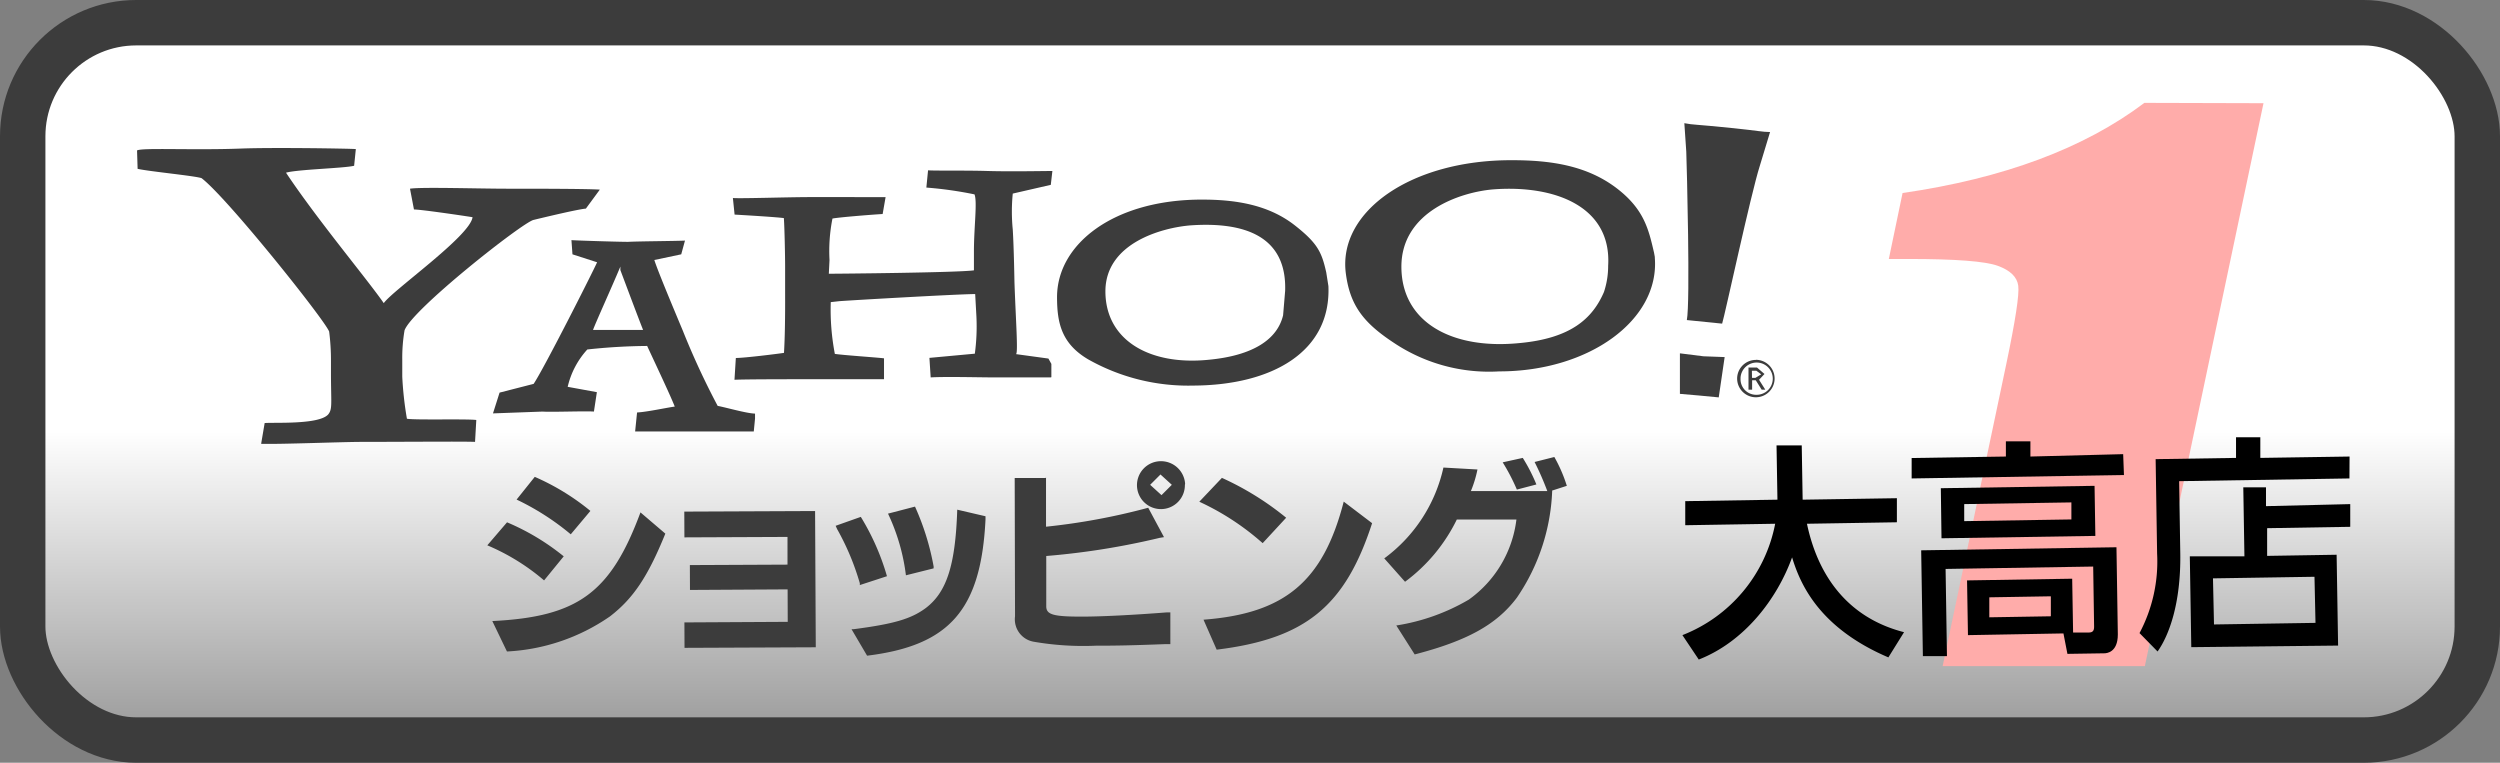
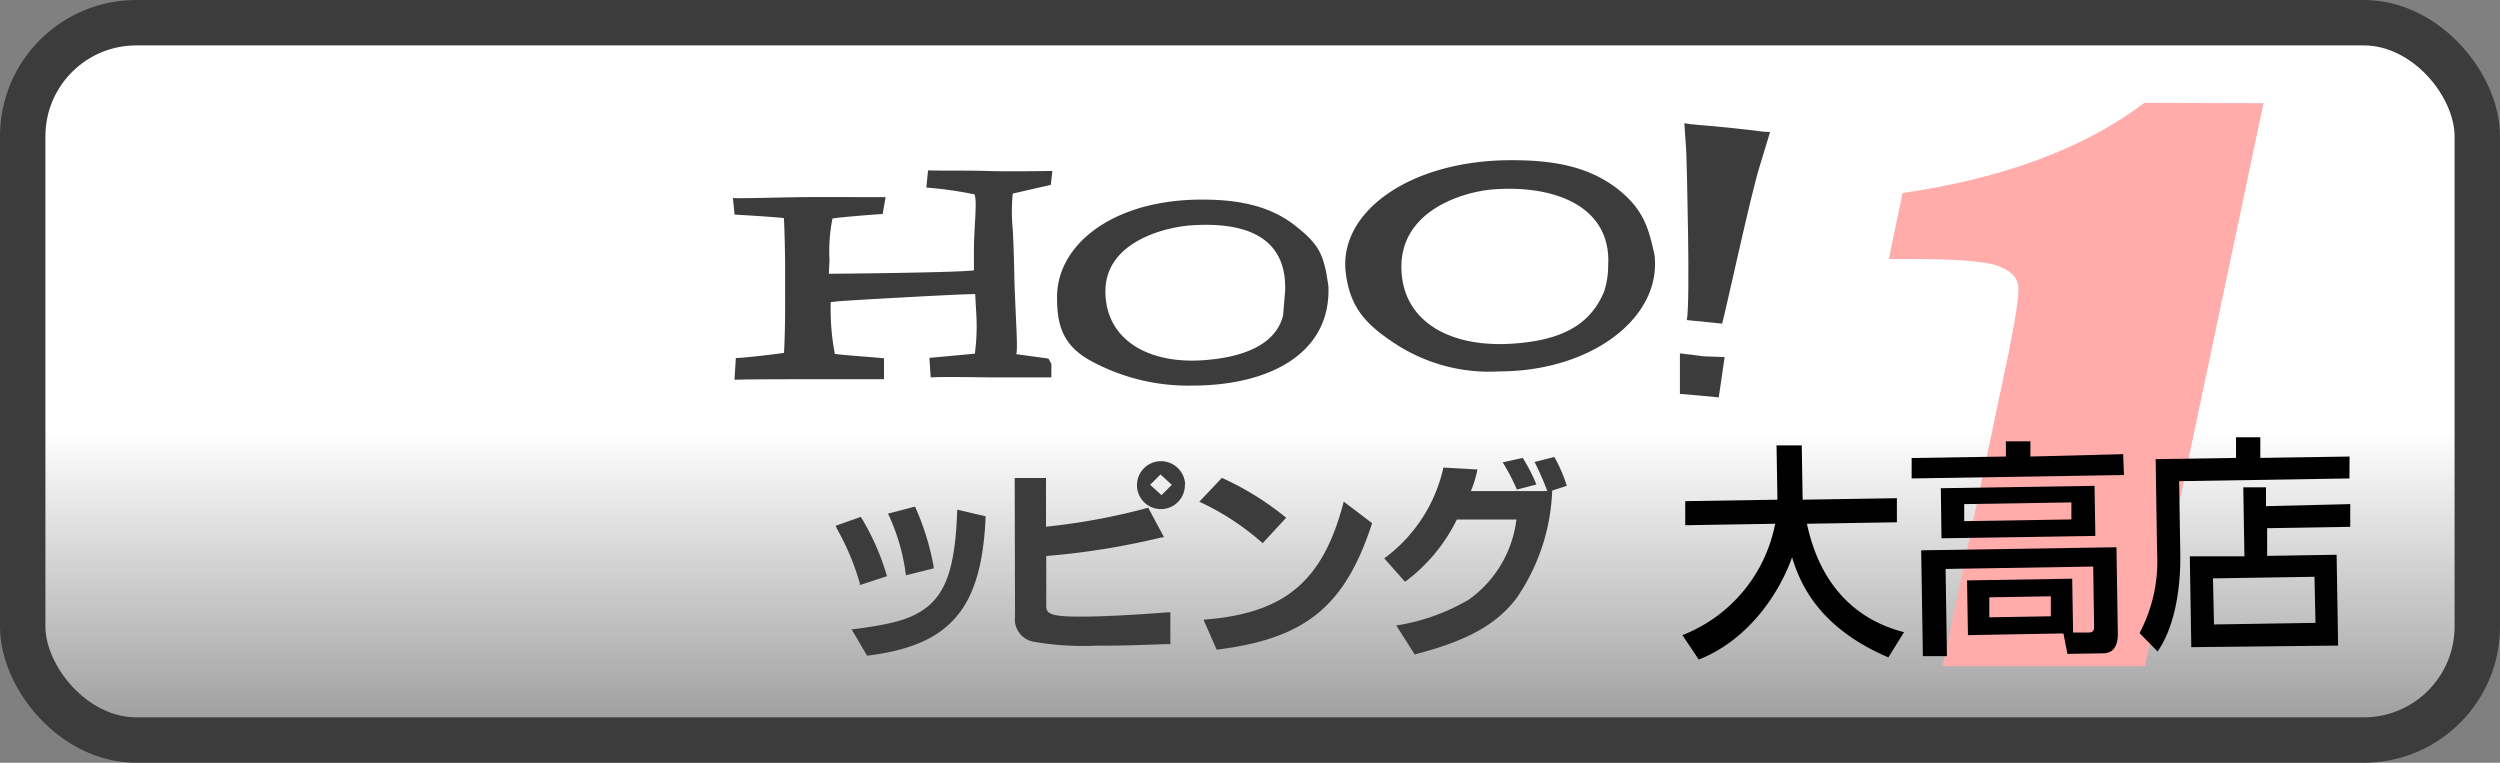
<svg xmlns="http://www.w3.org/2000/svg" viewBox="0 0 220.19 67.18">
  <rect x="0" y="0" width="220.19" height="67.18" fill="#808080" stroke="none" />
  <defs>
    <style>.cls-1{isolation:isolate;}.cls-2{fill:url(#名称未設定グラデーション_8);}.cls-3{fill:none;stroke:#3c3c3c;stroke-miterlimit:10;stroke-width:4px;}.cls-4{mix-blend-mode:multiply;}.cls-5{fill:#ffacaa;}.cls-6{fill:#3c3c3c;}</style>
    <linearGradient id="名称未設定グラデーション_8" x1="110.09" y1="2" x2="110.09" y2="65.18" gradientUnits="userSpaceOnUse">
      <stop offset="0.57" stop-color="#fff" />
      <stop offset="1" stop-color="#999" />
    </linearGradient>
  </defs>
  <title>shopyahoos1</title>
  <g class="cls-1">
    <g id="レイヤー_2" data-name="レイヤー 2">
      <g id="レイヤー_1-2" data-name="レイヤー 1">
        <rect class="cls-2" x="2" y="2" width="216.19" height="63.18" rx="10" ry="10" />
        <rect class="cls-3" x="2" y="2" width="216.19" height="63.18" rx="10" ry="10" />
        <g class="cls-4">
          <path class="cls-5" d="M199.36,9.09,188.91,58.67H171.1l5.6-26.58q1.21-5.76,1.06-6.92t-1.81-1.76q-1.66-.6-7.83-.6h-1.76L167.57,17q13.33-1.93,21.3-7.94Z" />
        </g>
        <g id="レイヤー_2-2" data-name="レイヤー 2">
          <g id="テキスト">
-             <path class="cls-6" d="M154.67,31.69A1.65,1.65,0,1,1,153,33.35a1.65,1.65,0,0,1,1.65-1.65h0m0,3.07a1.42,1.42,0,1,0-1.35-1.49s0,.05,0,.08a1.37,1.37,0,0,0,1.32,1.41h0M154,32.37h.75l.66.57-.48.51.55.87h-.32l-.52-.83h-.32v.83H154Zm.31.91h.3l.51-.31-.43-.32h-.39Z" />
-             <path class="cls-6" d="M51.63,18.37c-.69.05-3.65.76-4.64,1S36.26,27.28,35.63,29.1a14.47,14.47,0,0,0-.2,2.57l0,1.5a30.23,30.23,0,0,0,.41,3.71c.65.13,5.26,0,6.11.11l-.11,1.93c-.82-.05-6.67,0-10,0-1.7,0-7.15.22-8.84.17l.31-1.83c.91-.07,4.73.15,5.58-.74.4-.47.27-.91.26-3.49v-1.2a19.84,19.84,0,0,0-.16-2.63C28.56,28.12,20,17.4,17.75,15.69c-.63-.21-4.63-.59-5.63-.82l-.05-1.62c.48-.26,4.94,0,9.27-.17,2.82-.1,9.29,0,10,.05l-.15,1.47c-.86.22-5,.32-6,.61,2.74,4.12,7.18,9.42,8.61,11.49.78-1.13,7.61-5.91,7.82-7.57-1.06-.17-4.56-.68-5.16-.68l-.35-1.83c1-.16,6,0,8.57,0,2.17,0,6.84,0,8.15.08l-1.22,1.66" />
-             <path class="cls-6" d="M66.38,38c-.3,0-3.85,0-5.14,0h-5.3l.17-1.67c.91-.05,2.57-.42,3.32-.52C59,34.71,57.3,31.14,57,30.47a52.28,52.28,0,0,0-5.27.31A7.3,7.3,0,0,0,50,34.07l2.57.47-.26,1.71c-.77-.06-3.8.06-4.52,0l-4.37.16L44,34.58l3-.77c.91-1.35,5.24-9.91,5.59-10.71l-2.17-.7-.09-1.25c.78.05,4.56.16,5,.15.91-.05,4.23-.07,5-.11L60,22.4l-2.37.5c.32,1,1.58,4,2.52,6.25a68,68,0,0,0,3.06,6.6c.76.14,2.49.65,3.29.68v.44L66.39,38M54.64,23.76v-.28c-.79,1.89-2.15,4.87-2.41,5.58h4.41c-.55-1.39-1.56-4.11-2-5.27" />
            <path class="cls-6" d="M92.54,33.24H87.45c-1.22,0-4.11-.08-5.48,0l-.11-1.72,4-.37A18.07,18.07,0,0,0,86,27.9l-.11-2c-1.51,0-11.52.58-12,.63l-.72.08a20.76,20.76,0,0,0,.36,4.56c.8.12,3.71.31,4.33.39V33.4H71.33c-1.67,0-5.7,0-6.64.05l.12-1.92c.76,0,3.65-.36,4.24-.45.08-1.26.11-3.2.1-5.26V23.41c0-.84-.05-3.35-.11-4.2-.61-.09-3.48-.26-4.34-.31l-.15-1.46c.57.06,4.56-.07,6.61-.08H78l-.26,1.49c-.91.05-3.9.29-4.42.4a14.69,14.69,0,0,0-.26,3.65L73,24.11c.84,0,11.43-.1,12.78-.3V22.12c0-2.1.31-4.37.05-5a34,34,0,0,0-4.24-.6L81.74,15c.57.05,3.25,0,5.23.06s5.13,0,5.72,0l-.14,1.22-3.35.77a16.17,16.17,0,0,0,0,3.17c.1,1.58.15,4.65.15,4.65.12,3.42.33,6.19.14,6.32l2.85.39.26.47v1.17" />
            <path class="cls-6" d="M117,25.17c.26,5.84-5,8.75-11.86,8.79a17.94,17.94,0,0,1-9.3-2.31c-2.34-1.38-2.74-3.2-2.74-5.48,0-4.68,5-8.6,12.78-8.59,2.95,0,5.8.45,8.1,2.22,2.08,1.62,2.43,2.41,2.83,4.19l.19,1.2m-3.81.43c.16-4.83-3.59-6.1-8.34-5.77-2.47.2-7.51,1.54-7.49,5.84s3.92,6.51,9.06,6c4-.37,6.09-1.83,6.59-3.92Z" />
            <path class="cls-6" d="M151.64,28.5l-3.07-.31c.31-1.57,0-13.54-.05-14.83l-.17-2.51c.91.17.72.07,4.33.44,2.21.23,2.5.33,3.22.34l-.91,3c-.77,2.4-3.06,13.07-3.31,13.87m-2.09,6.33-1.63-.14V31.12l2.07.26,1.87.07L151.38,35Z" />
            <path class="cls-6" d="M145.75,22.71c.43,5.48-5.8,10-13.69,10a15.1,15.1,0,0,1-9.27-2.5c-2.66-1.75-3.92-3.28-4.27-6.26-.59-5.37,5.8-9.87,14.66-9.84,3.39,0,6.63.46,9.29,2.53,2.35,1.83,2.74,3.59,3.21,5.61l.07.38m-4.11.78c.32-5.24-4.71-7.14-10.12-6.73-2.83.23-8.1,1.93-8.09,6.82s4.45,7.3,10.36,6.72c4.56-.41,6.47-2.16,7.48-4.5a7.3,7.3,0,0,0,.37-2.3" />
-             <path class="cls-6" d="M44.65,46a20.61,20.61,0,0,1,5,3l-1.73,2.12a19.06,19.06,0,0,0-5-3.09L44.66,46m13.94,1c-1.54,3.79-2.82,5.71-4.89,7.3a17.43,17.43,0,0,1-9.06,3.08l-1.29-2.68c7.52-.37,10.42-2.47,13.05-9.57ZM47.1,42a20.75,20.75,0,0,1,4.9,3l-1.73,2.06A22.45,22.45,0,0,0,45.5,44Z" />
-             <polyline class="cls-6" points="60.28 54.82 69.38 54.77 69.37 51.91 60.77 51.96 60.76 49.77 69.36 49.73 69.36 47.29 60.28 47.33 60.27 45.06 71.79 45.01 71.85 57.01 60.29 57.06 60.28 54.82" />
            <path class="cls-6" d="M75.82,45.53a21.15,21.15,0,0,1,2.3,5.22l-2.39.78v-.16a22.31,22.31,0,0,0-2-4.77l-.13-.29,2.2-.78m11-.06v.28c-.39,7.95-3.16,11.11-10.43,12L75,55.42h.16c3.57-.46,5.06-.91,6.33-1.83,1.9-1.41,2.66-3.82,2.82-8.7Zm-6.21-.85a22.64,22.64,0,0,1,1.64,5.27v.17l-2.44.61a17.7,17.7,0,0,0-1.53-5.33l-.05-.1Z" />
            <path class="cls-6" d="M92.13,42v4.39a57.06,57.06,0,0,0,9-1.67l1.39,2.59-.37.06a65.93,65.93,0,0,1-10,1.6V53.4c0,.73.61.91,3.09.91,1.72,0,4.38-.13,7.49-.37h.35v2.79h-.37c-3.21.12-4.4.14-6.19.14a25.62,25.62,0,0,1-5.48-.35,2,2,0,0,1-1.64-2.23h0L89.37,42.1h2.74m12.25.6a2.11,2.11,0,1,1-2.14-2.08h.05a2.13,2.13,0,0,1,2.11,2Zm-3.06,0,1,.91.91-.91-1-.91Z" />
            <path class="cls-6" d="M107.6,42.08a25.63,25.63,0,0,1,5.68,3.52l-2.07,2.24a22.7,22.7,0,0,0-5.58-3.65l2-2.11m13.22,4c-2.37,7.3-5.85,10.18-13.69,11.14L106,54.58c7.16-.54,10.54-3.37,12.35-10.4Z" />
            <path class="cls-6" d="M136.71,43.24a17.82,17.82,0,0,1-3.11,9.4c-1.78,2.37-4.37,3.8-9,5l-1.62-2.55a18.09,18.09,0,0,0,6.39-2.28,10.17,10.17,0,0,0,4.19-7.05h-5.25a15,15,0,0,1-4.56,5.48l-1.83-2.06a13.55,13.55,0,0,0,5.21-8l3,.17a10.25,10.25,0,0,1-.58,1.9h6.73a25.55,25.55,0,0,0-1.12-2.56l1.74-.44A13.06,13.06,0,0,1,138,42.79l-1.3.42h0m-2.58-2.88a15.24,15.24,0,0,1,1.2,2.34l-1.72.45a17.64,17.64,0,0,0-1.25-2.4Z" />
          </g>
        </g>
        <path d="M148.18,55.94a13.21,13.21,0,0,0,8.17-9.81l-7.92.13,0-2.12,8.12-.13-.08-4.78,2.22,0,.08,4.78,8.3-.13,0,2.12-7.92.13c.89,4.25,3.33,8.21,8.55,9.55l-1.38,2.22c-6.1-2.61-7.76-6.44-8.48-8.81-1.32,3.66-4.2,7.43-8.22,9Z" />
        <path d="M187.07,41.84l-18.7.3,0-1.8,8.3-.13,0-1.34,2.16,0,0,1.34L187,40Zm-13.74,14.1-.08-4.82,9.26-.15.08,4.74,1.38,0c.32,0,.48-.13.47-.53l-.08-5.28-13,.21.12,7.68-2.12,0-.15-9.32,17.2-.27.12,7.68c0,1.6-1,1.66-1.2,1.66l-3.24.05-.35-1.8Zm11.22-8.74L171,47.41,170.94,43l13.54-.21Zm-2.11-2.95L173,44.4l0,1.5,9.44-.15Zm-1.81,8.27-5.42.09,0,1.76,5.42-.09Z" />
        <path d="M206.93,42.14l-15,.24.1,6.34c.07,4.42-1,7.26-2,8.66l-1.59-1.62a13.44,13.44,0,0,0,1.55-7l-.13-8.32,7.08-.11,0-1.82,2.14,0,0,1.82,7.86-.12ZM197.68,49l-.1-6.08,2,0,0,1.66L207,44.4l0,2-7.32.12,0,2.44,6.12-.1.13,8L193,57l-.13-8Zm6.17,1.8-8.94.14L195,55l8.94-.14Z" />
      </g>
    </g>
  </g>
</svg>